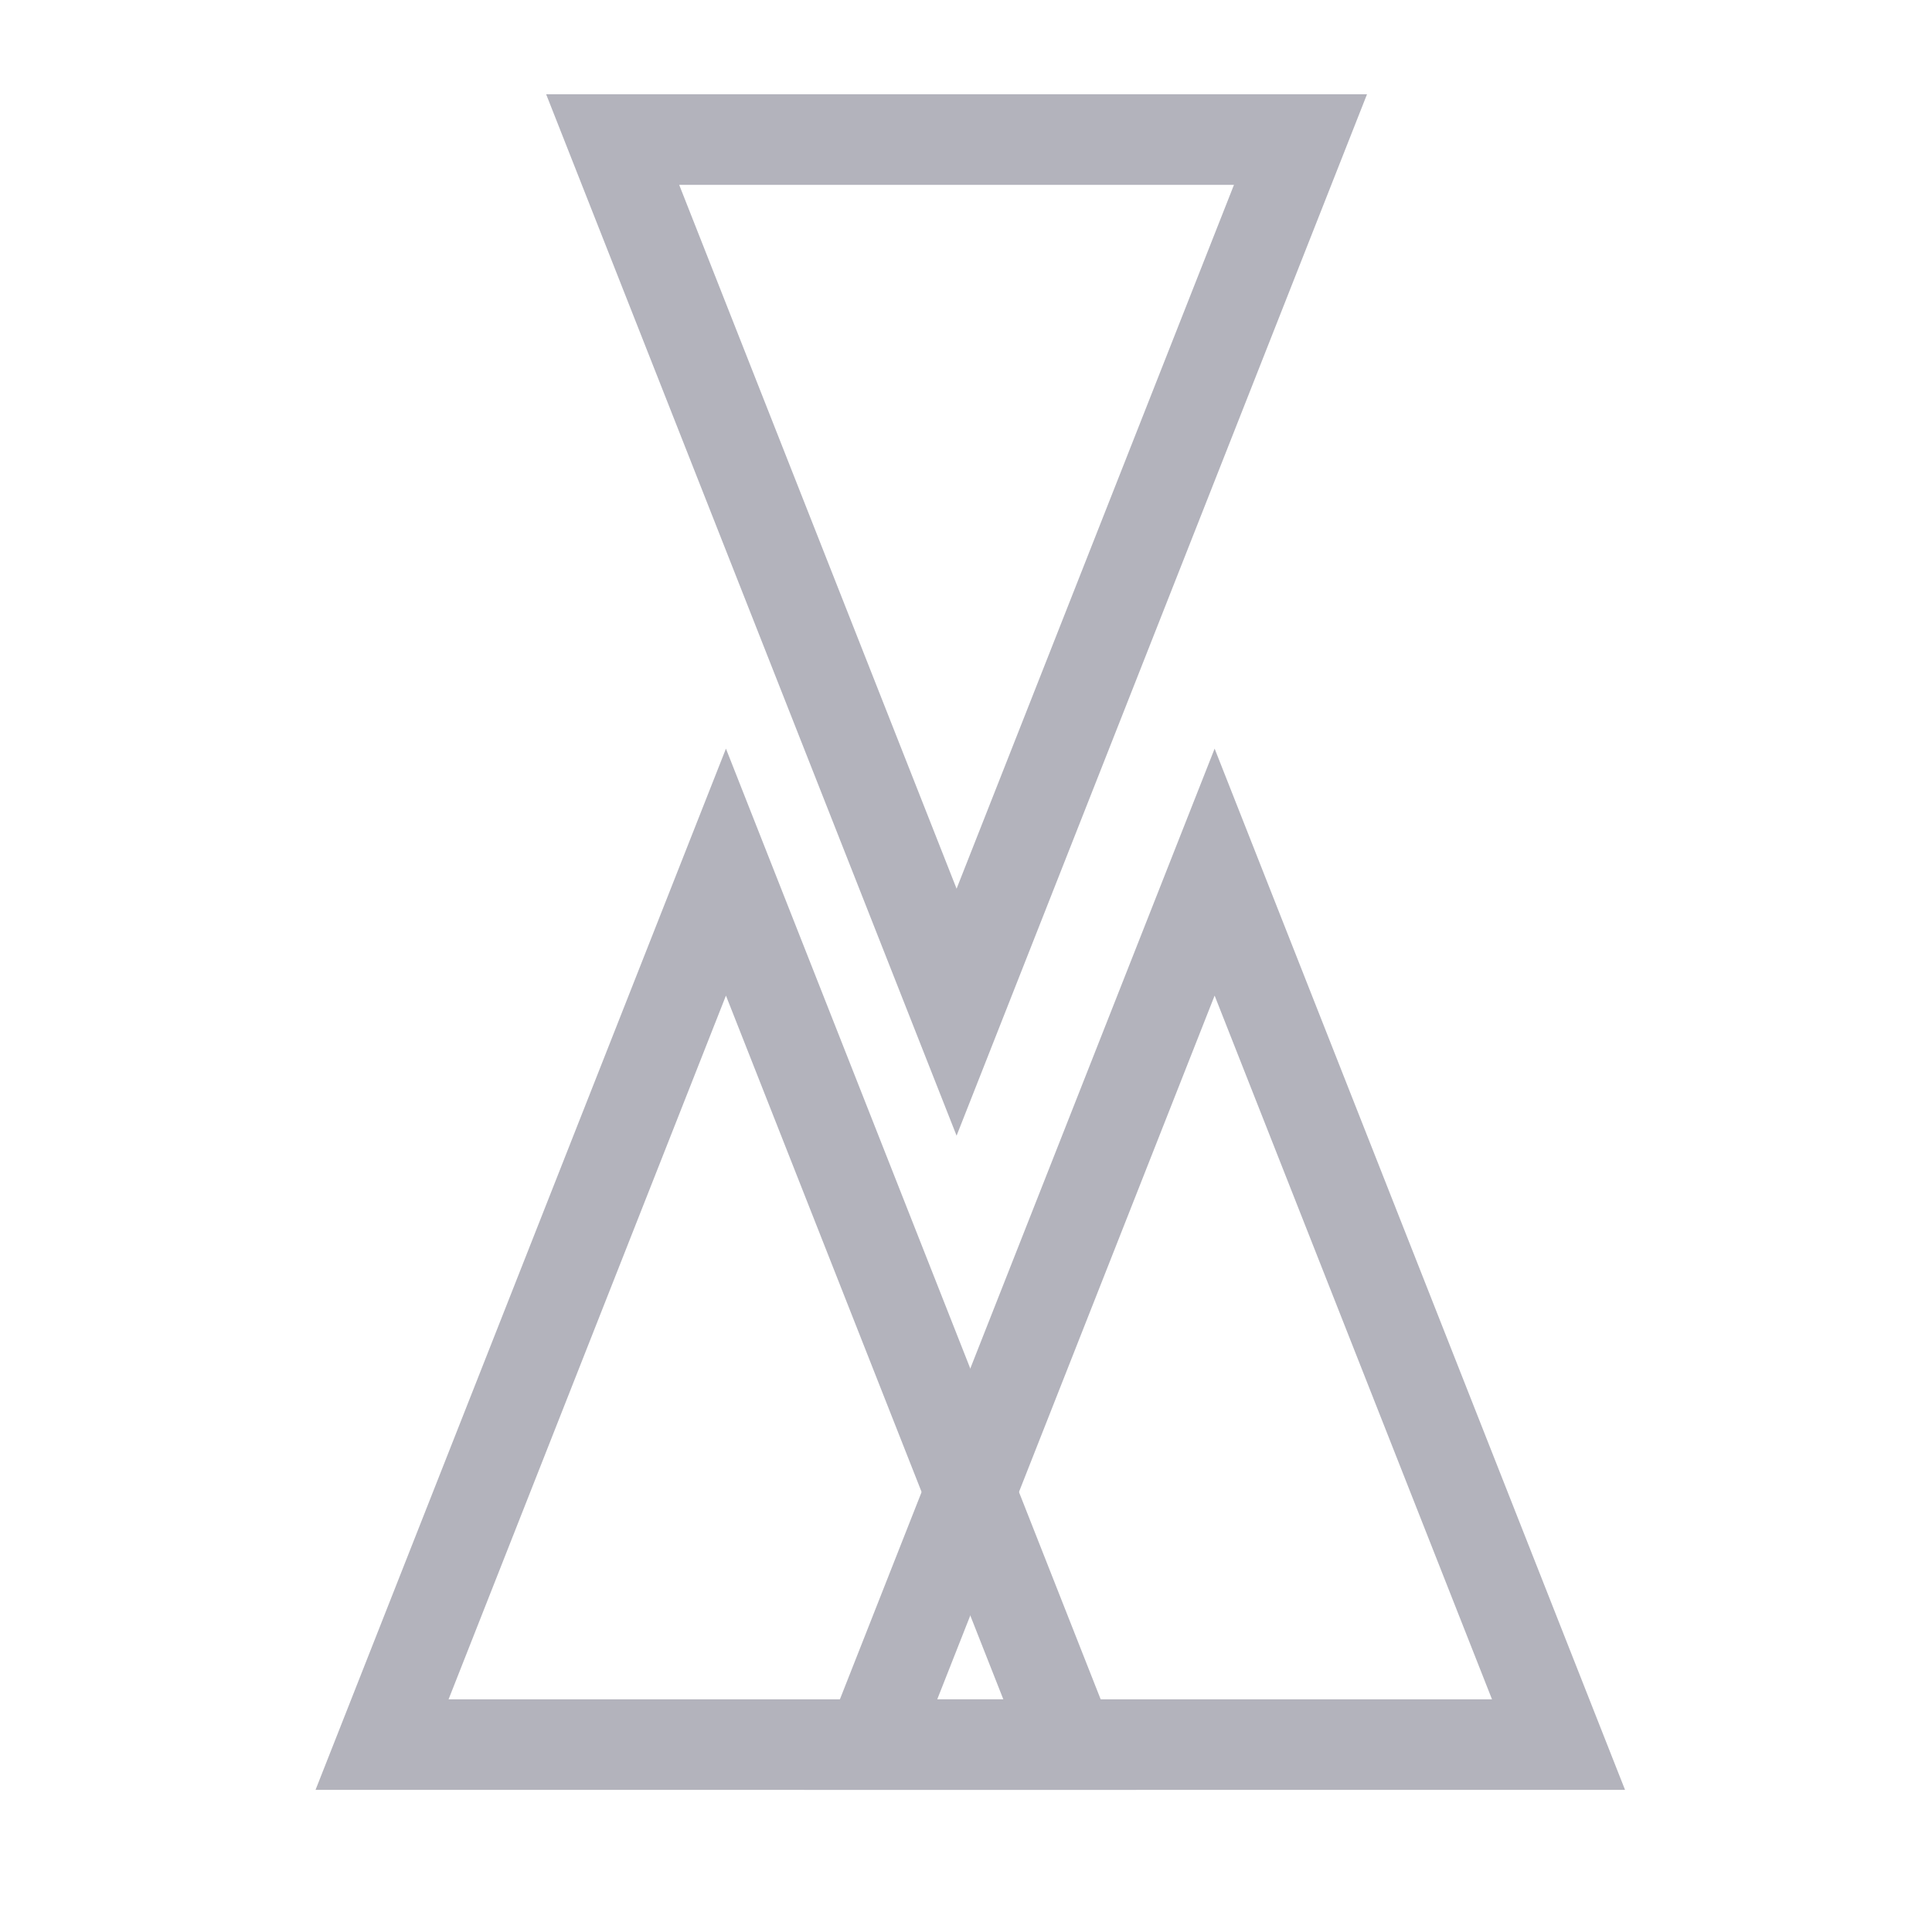
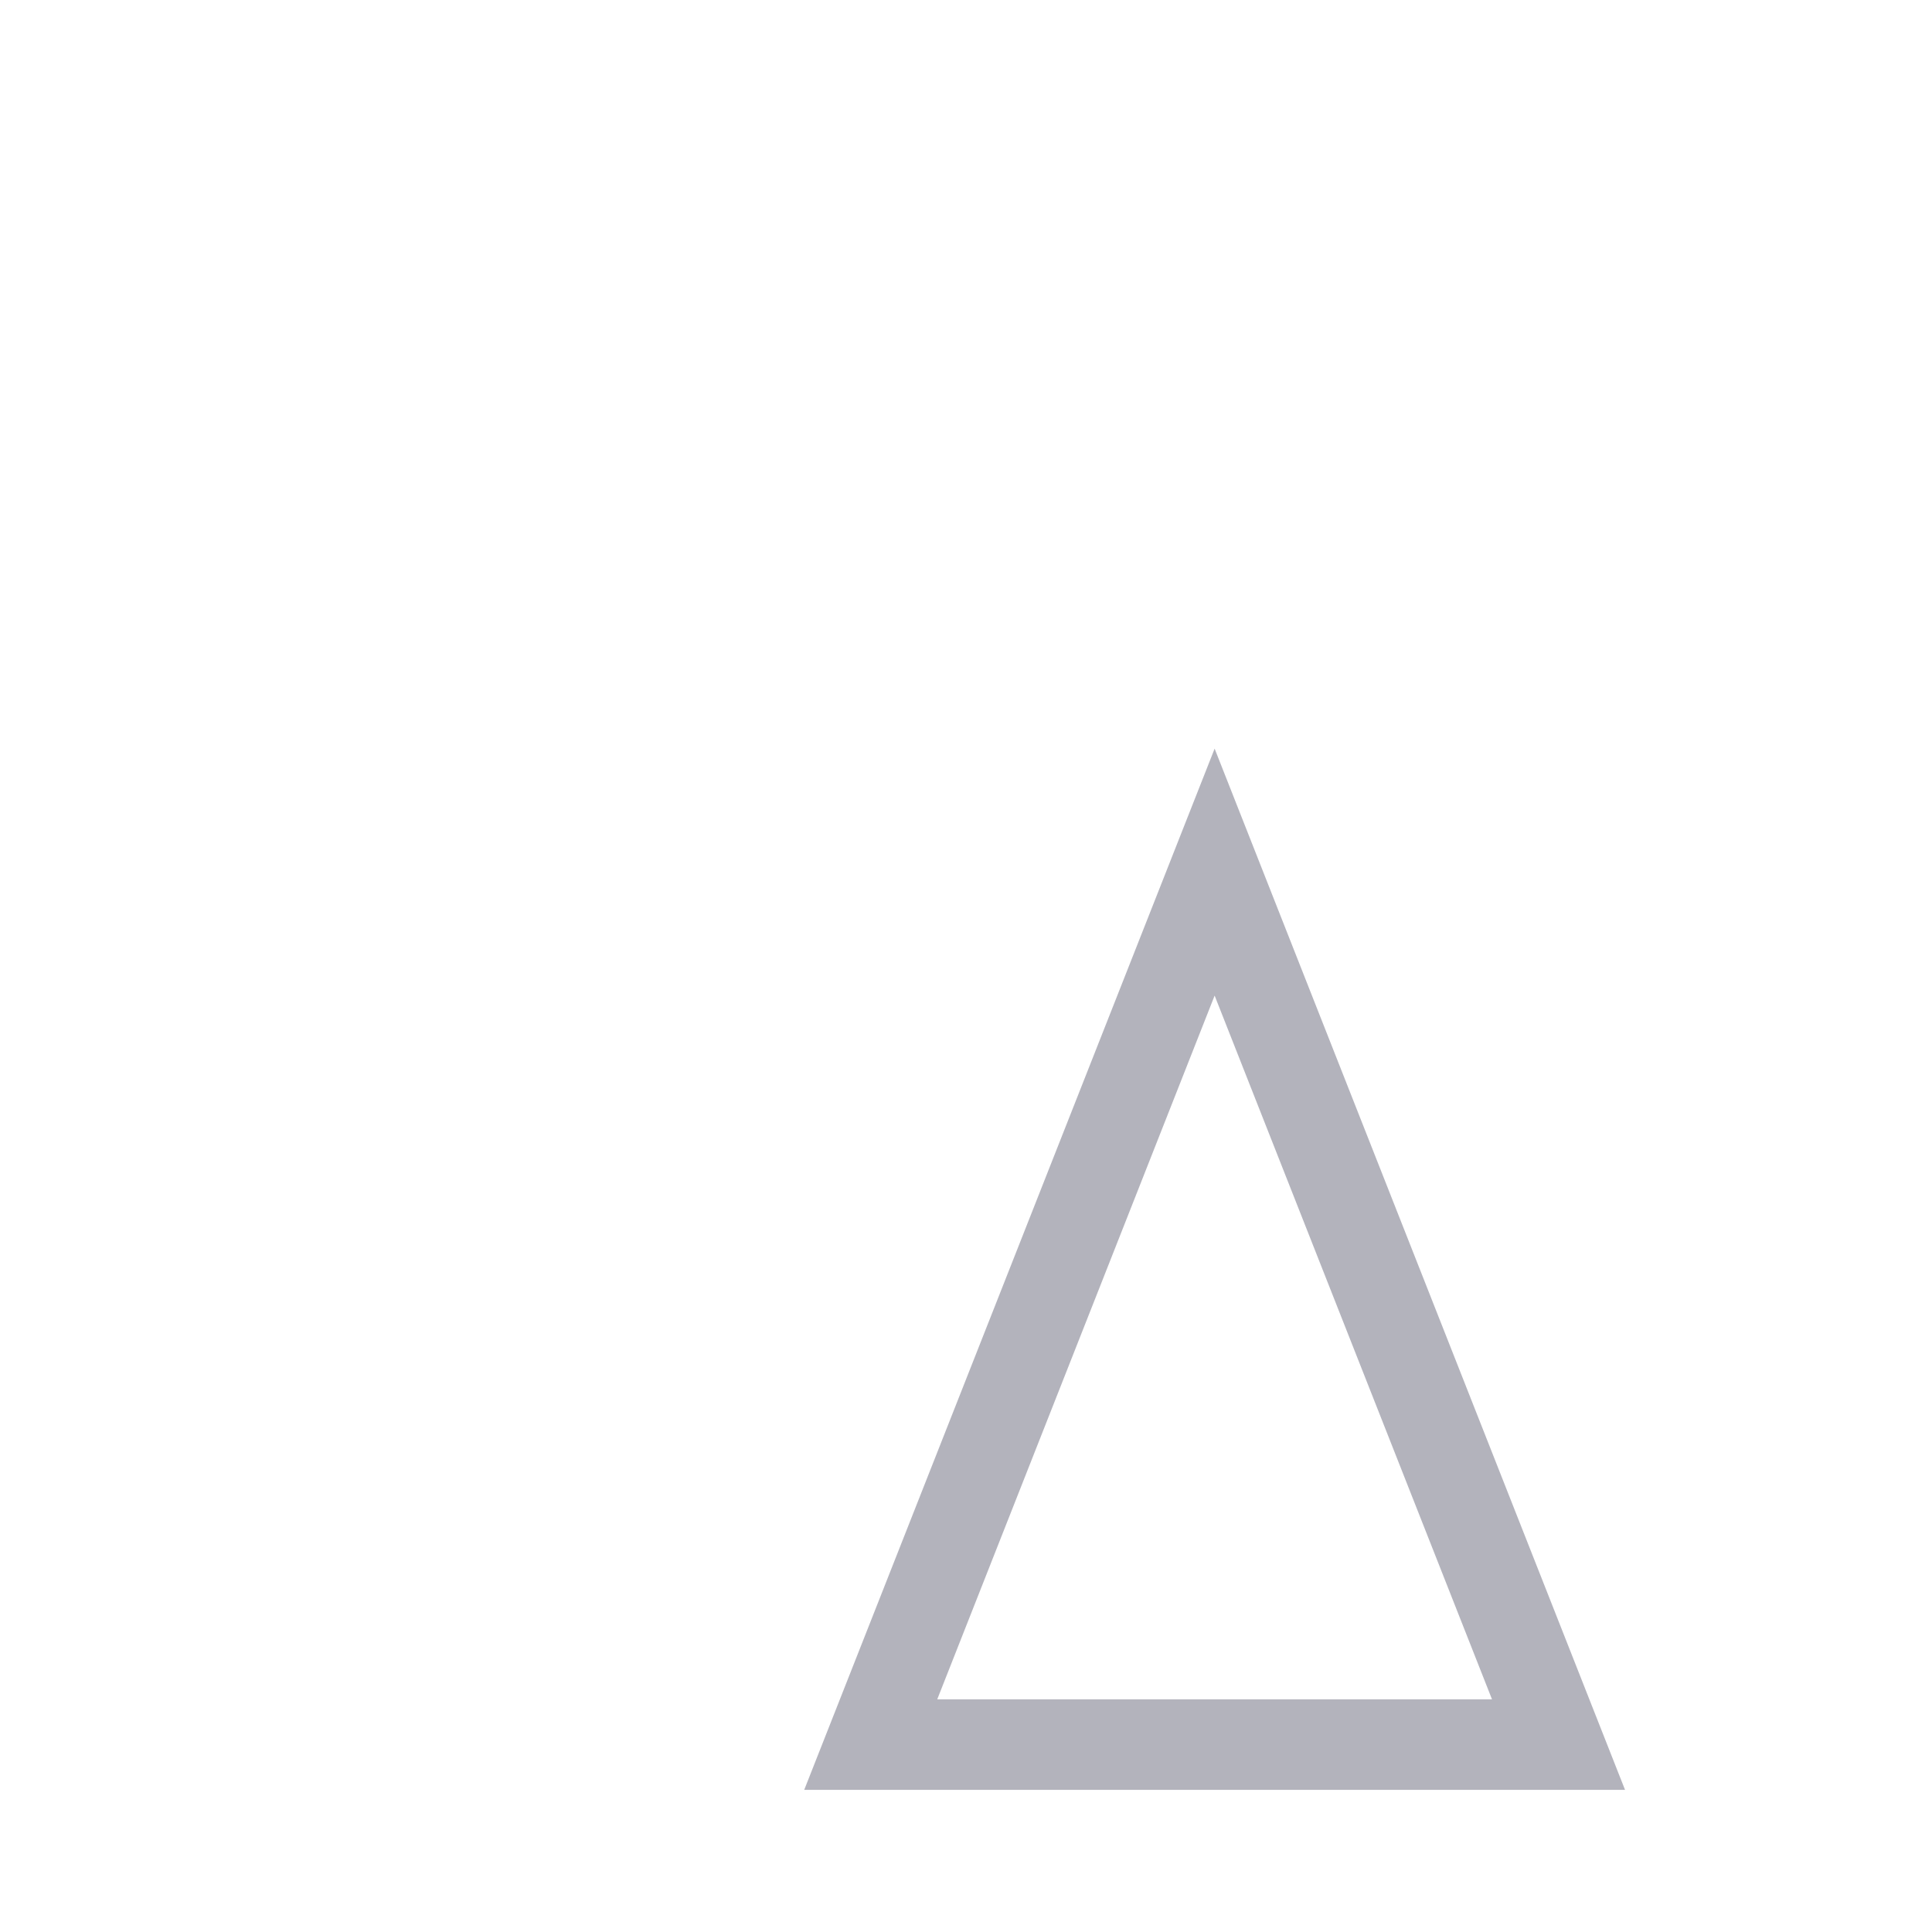
<svg xmlns="http://www.w3.org/2000/svg" fill="none" viewBox="0 0 32 32" height="32" width="32">
  <g clip-path="url(#clip0_11773_57145)" opacity="0.3">
-     <path stroke-miterlimit="10" stroke-width="1.5" stroke="#01001F" d="M12.024 14.445L6.328 28.896H17.72L12.024 14.445Z" />
    <path stroke-miterlimit="10" stroke-width="1.5" stroke="#01001F" d="M20.118 14.445L14.422 28.896H25.814L20.118 14.445Z" />
-     <path stroke-miterlimit="10" stroke-width="1.5" stroke="#01001F" d="M15.844 16.765L21.54 2.312H10.148L15.844 16.765Z" />
  </g>
  <defs>
    <clipPath id="clip0_11773_57145">
      <rect fill="white" height="32" width="32" />
    </clipPath>
  </defs>
</svg>